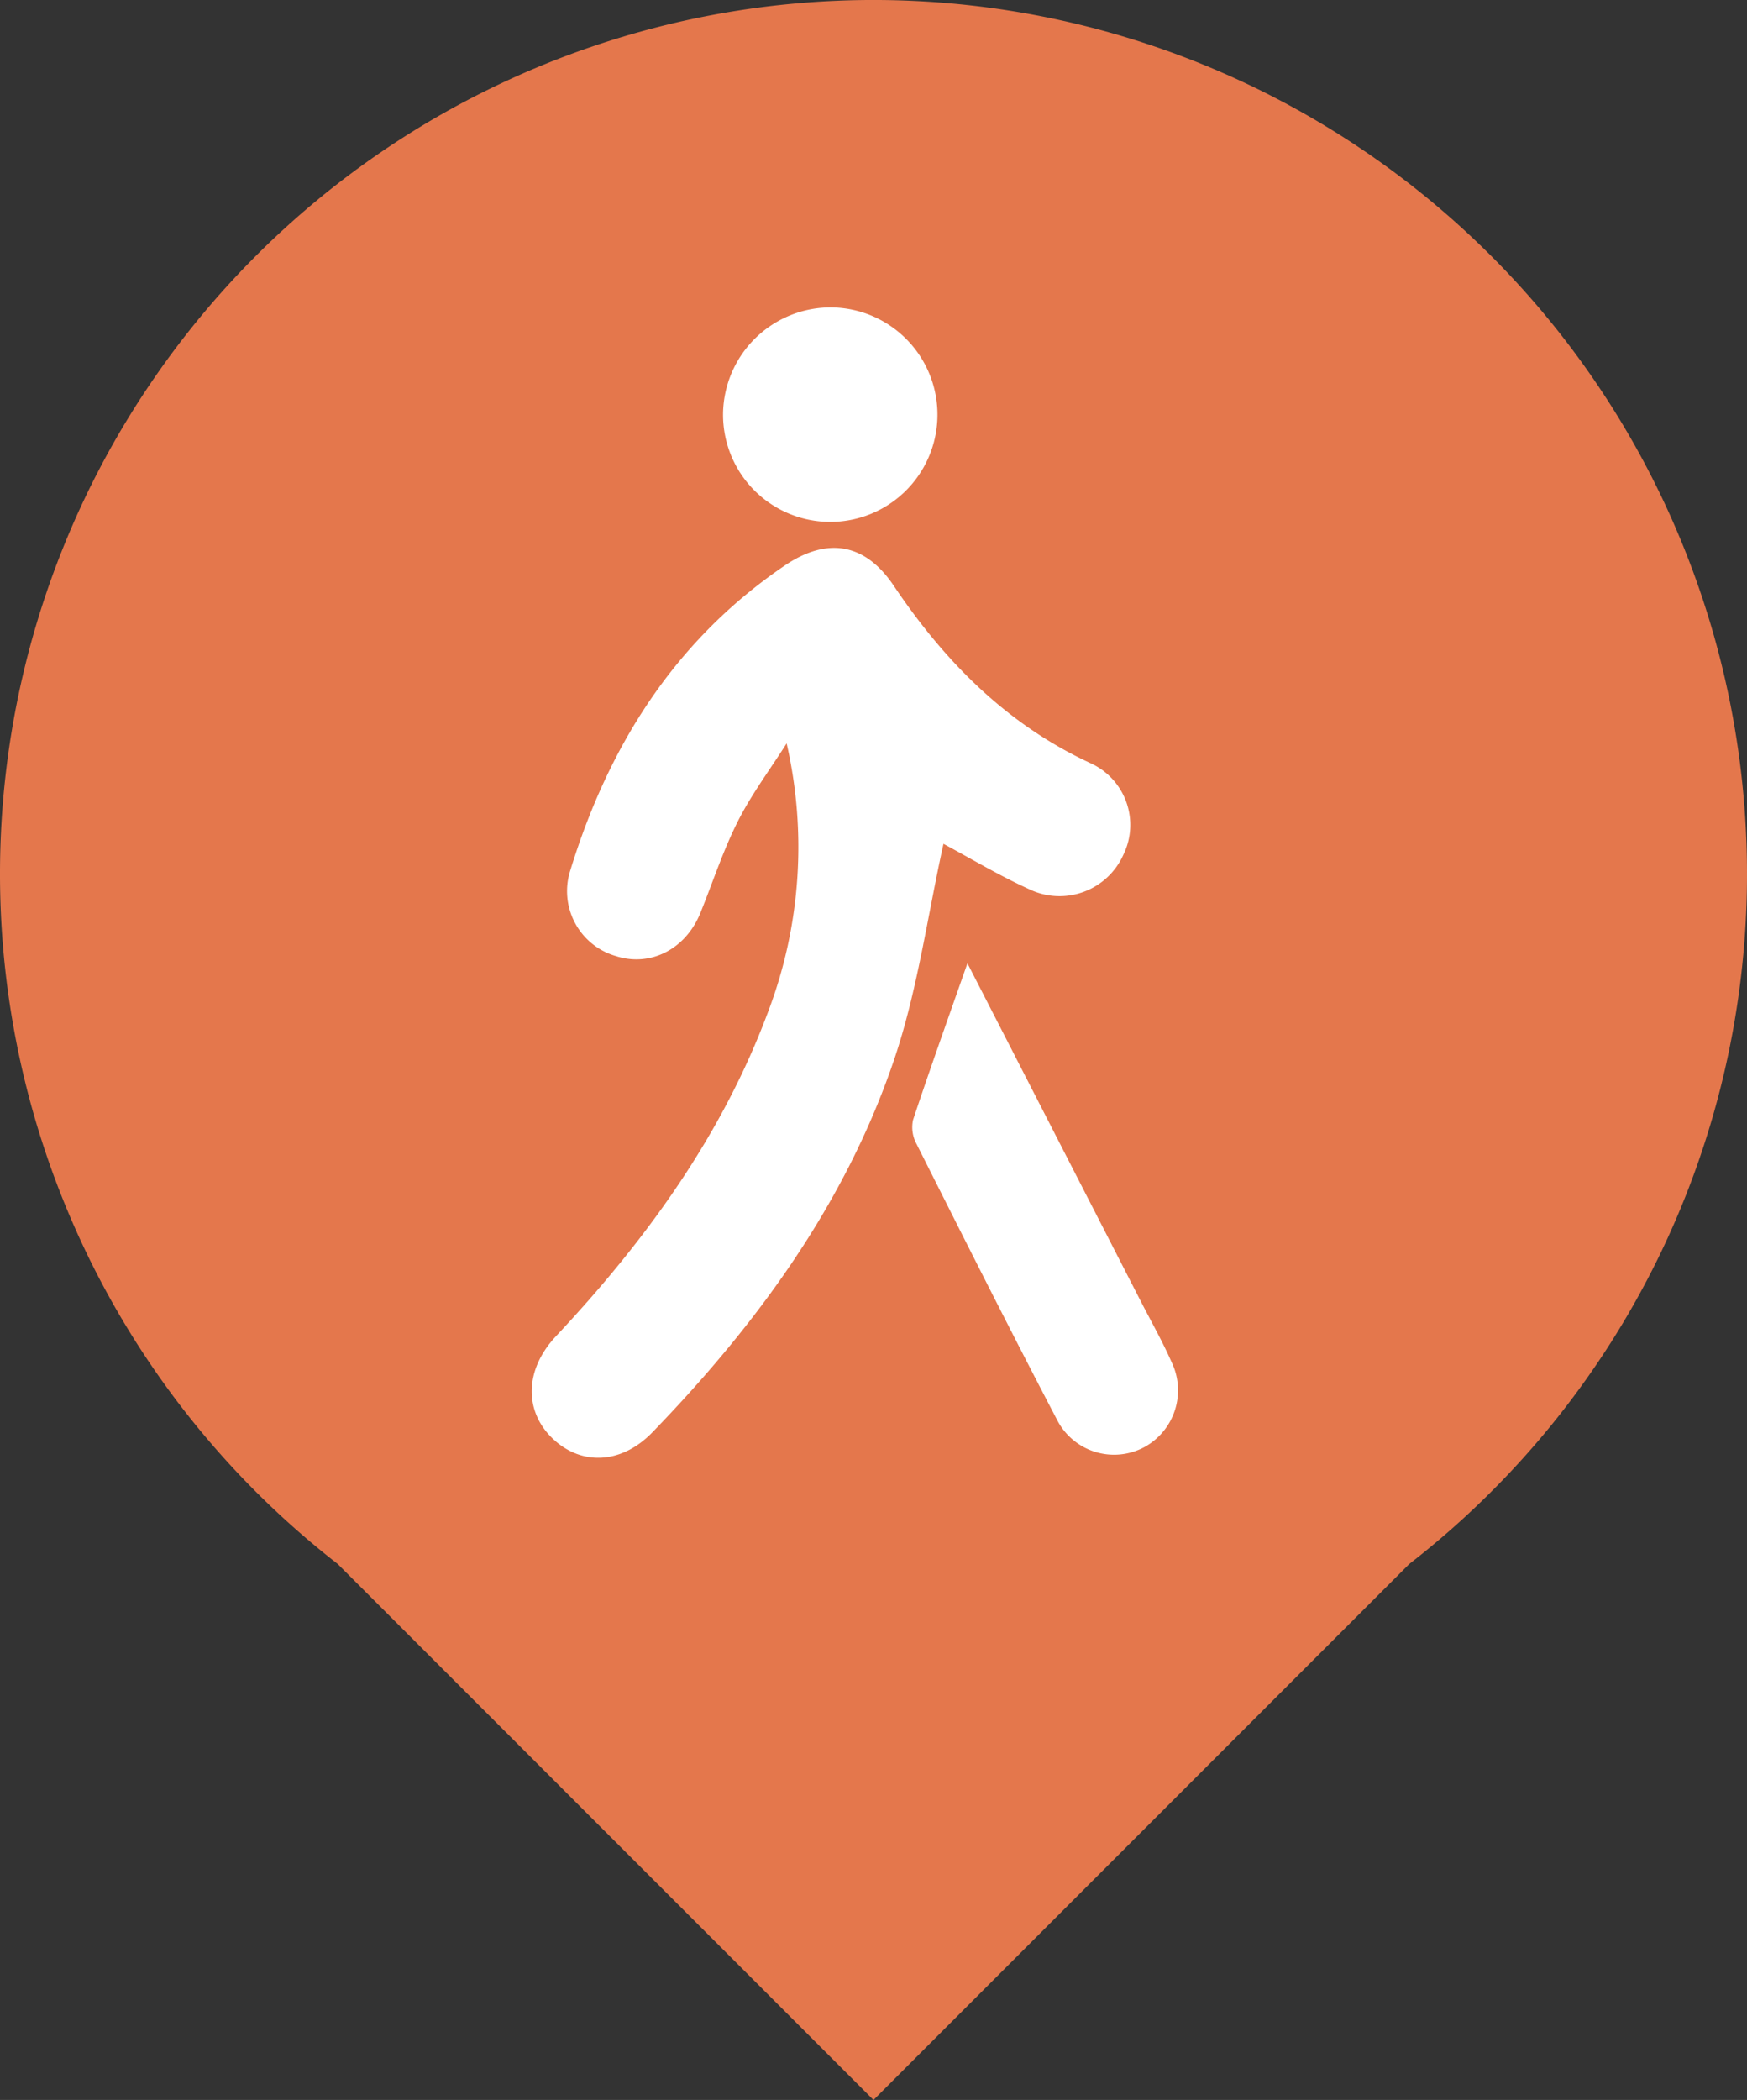
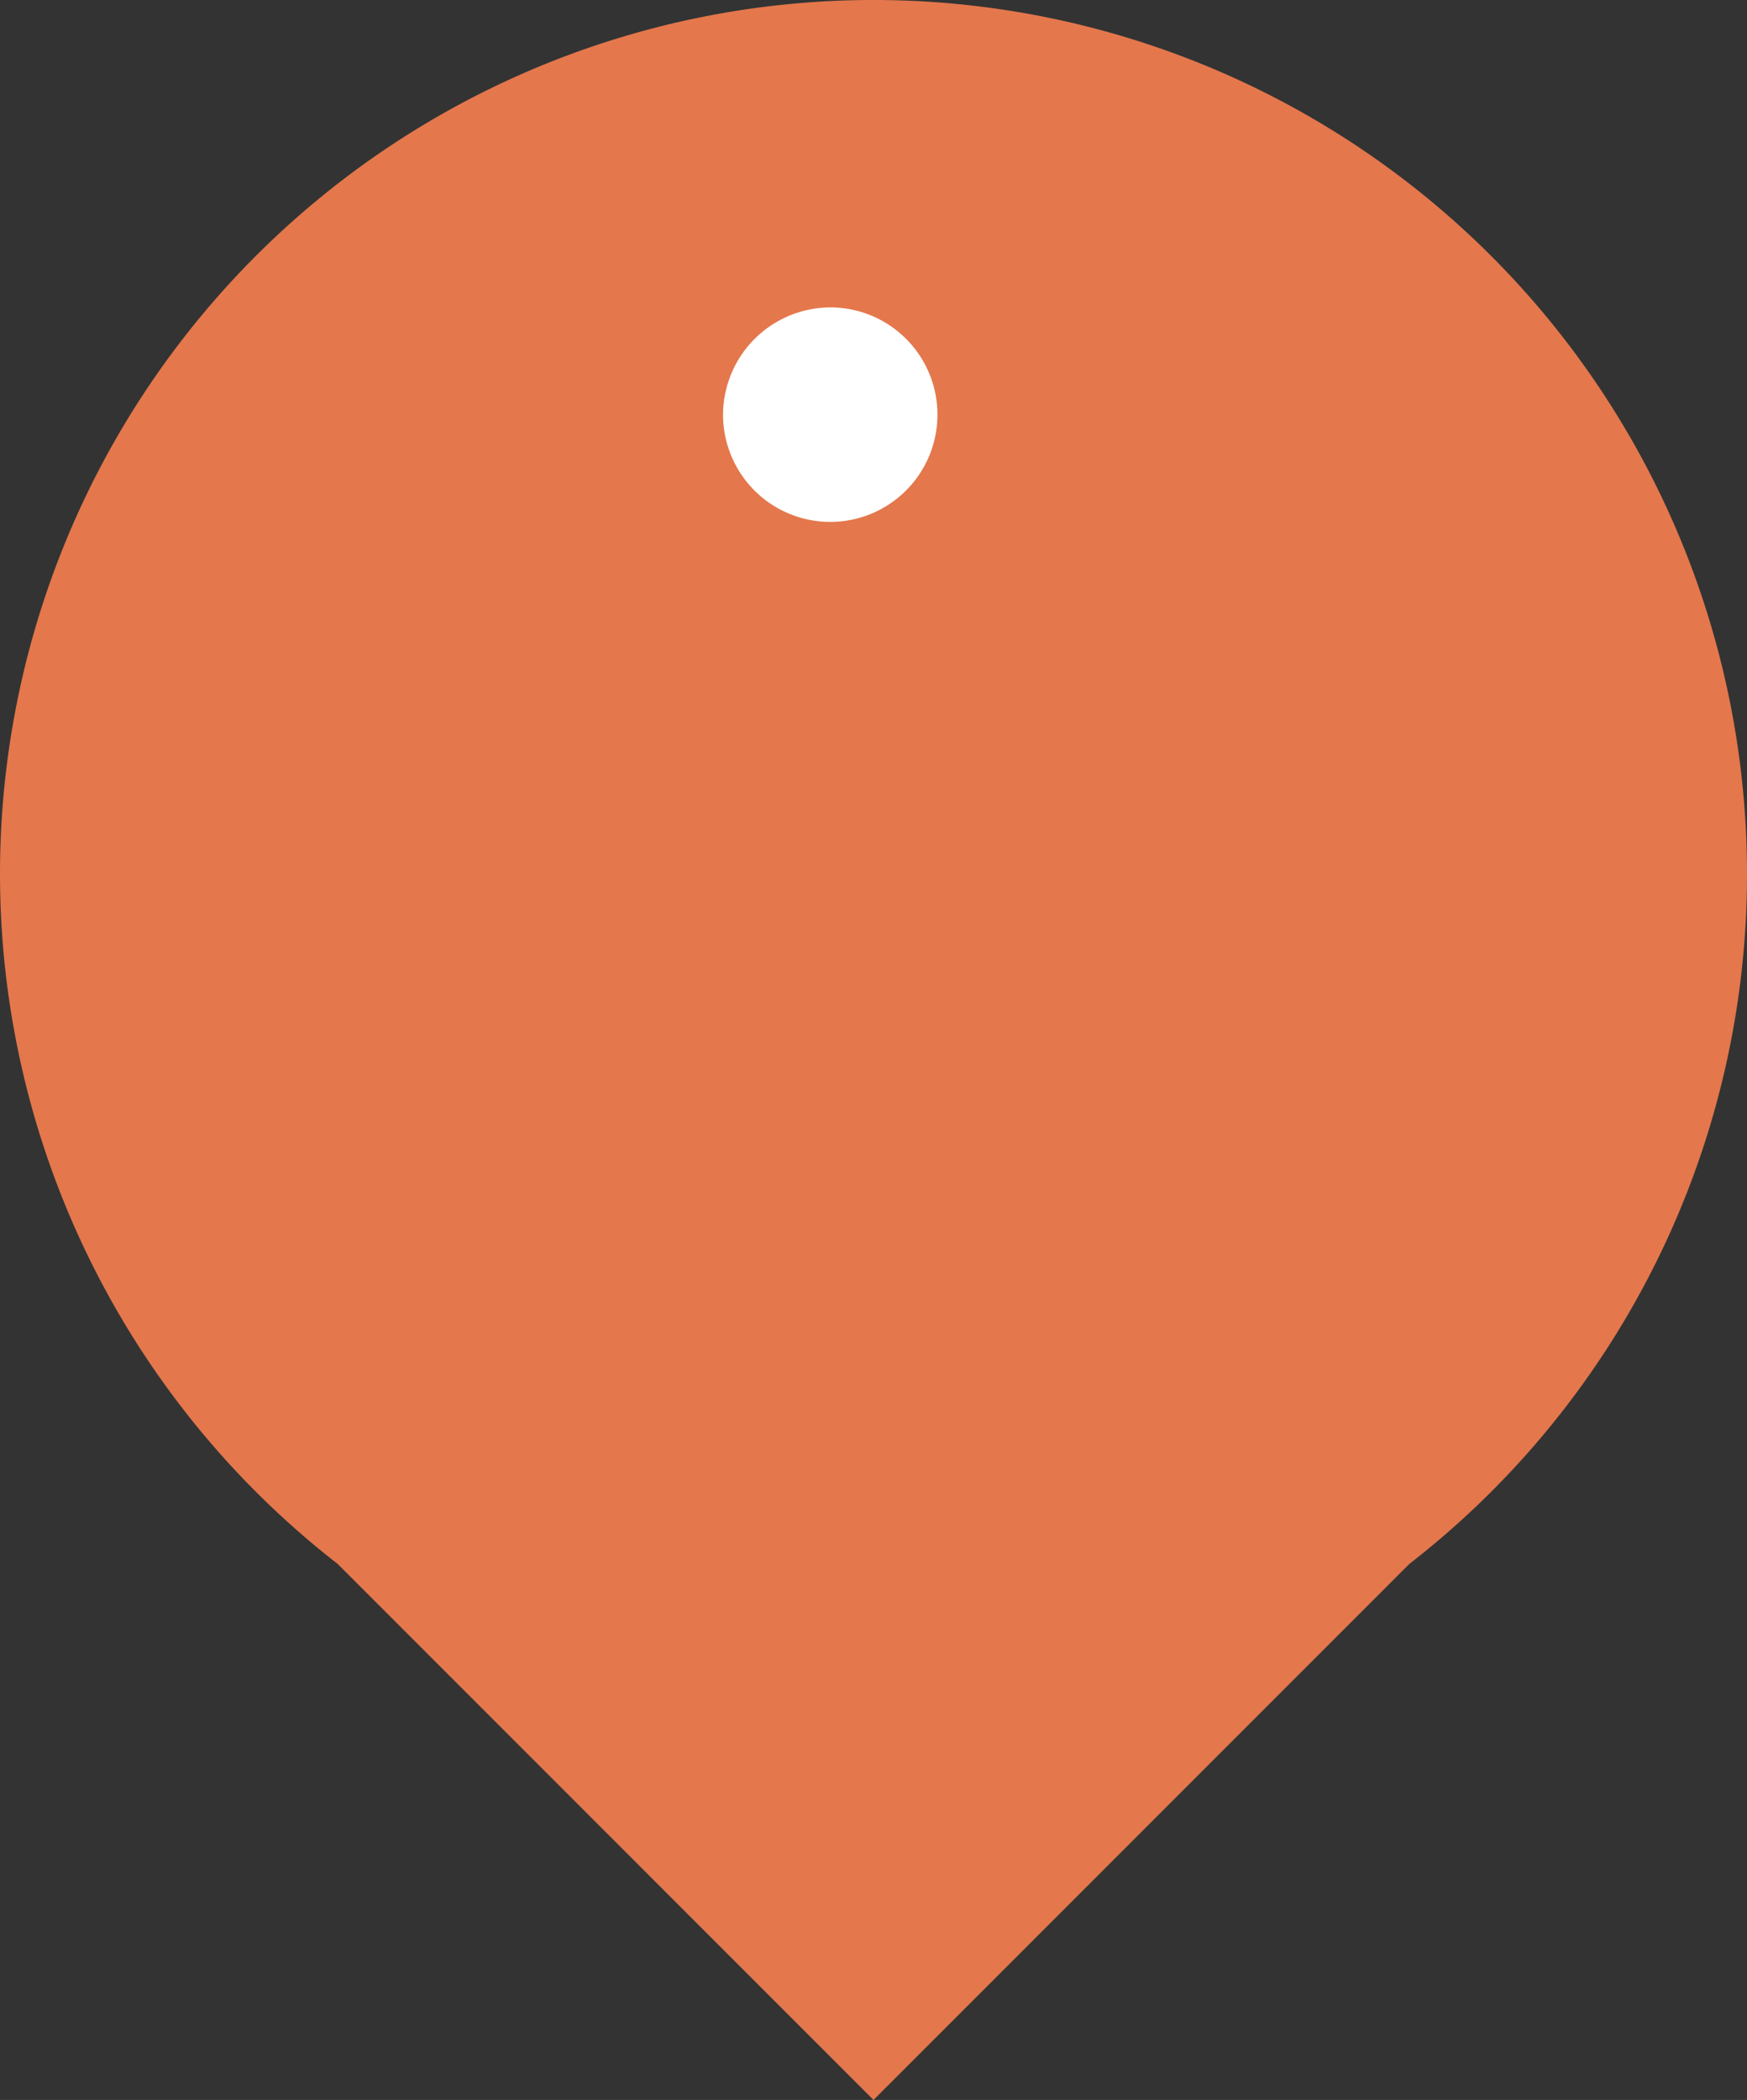
<svg xmlns="http://www.w3.org/2000/svg" id="Layer_1" data-name="Layer 1" viewBox="0 0 183 219.89">
  <rect x="0" y="0" width="183" height="219.89" fill="#333333" stroke="none" />
  <defs>
    <style>.cls-1{fill:#e4774c;}.cls-2{fill:#fff;}</style>
  </defs>
  <path class="cls-1" d="M183,91.5A91.5,91.5,0,1,0,35.37,163.76L91.5,219.89l56.13-56.13A91.37,91.37,0,0,0,183,91.5Z" transform="translate(0 0)" />
-   <path class="cls-2" d="M98.83,88.36c-1.67,7.53-2.69,15.19-5.1,22.39C88.64,125.9,79.38,138.58,68.32,150c-3.24,3.33-7.43,3.48-10.41.65s-3-7.14.27-10.67c9.46-10.08,17.48-21.09,22.33-34.17A48.55,48.55,0,0,0,82.4,77.84c-1.72,2.71-3.67,5.31-5.11,8.16-1.55,3.07-2.62,6.37-3.91,9.56-1.54,3.83-5.23,5.72-8.87,4.55a7.08,7.08,0,0,1-4.76-9c4-13,10.94-24.06,22.42-31.87,4.5-3.06,8.46-2.36,11.45,2.09,5.31,7.89,11.76,14.47,20.56,18.56a7.1,7.1,0,0,1,3.49,9.62,7.32,7.32,0,0,1-9.86,3.6C104.58,91.64,101.53,89.8,98.83,88.36Z" transform="translate(0 0)" />
-   <path class="cls-2" d="M101.34,100.87l18.2,35.47c1.07,2.08,2.23,4.12,3.17,6.26a6.78,6.78,0,0,1-2.84,8.93,6.71,6.71,0,0,1-9.17-2.91c-5-9.56-9.85-19.21-14.7-28.85a3.66,3.66,0,0,1-.36-2.49C97.42,111.92,99.33,106.6,101.34,100.87Z" transform="translate(0 0)" />
  <path class="cls-2" d="M87.18,32.19A11.23,11.23,0,1,1,75.74,43.3,11.28,11.28,0,0,1,87.18,32.19Z" transform="translate(0 0)" />
</svg>